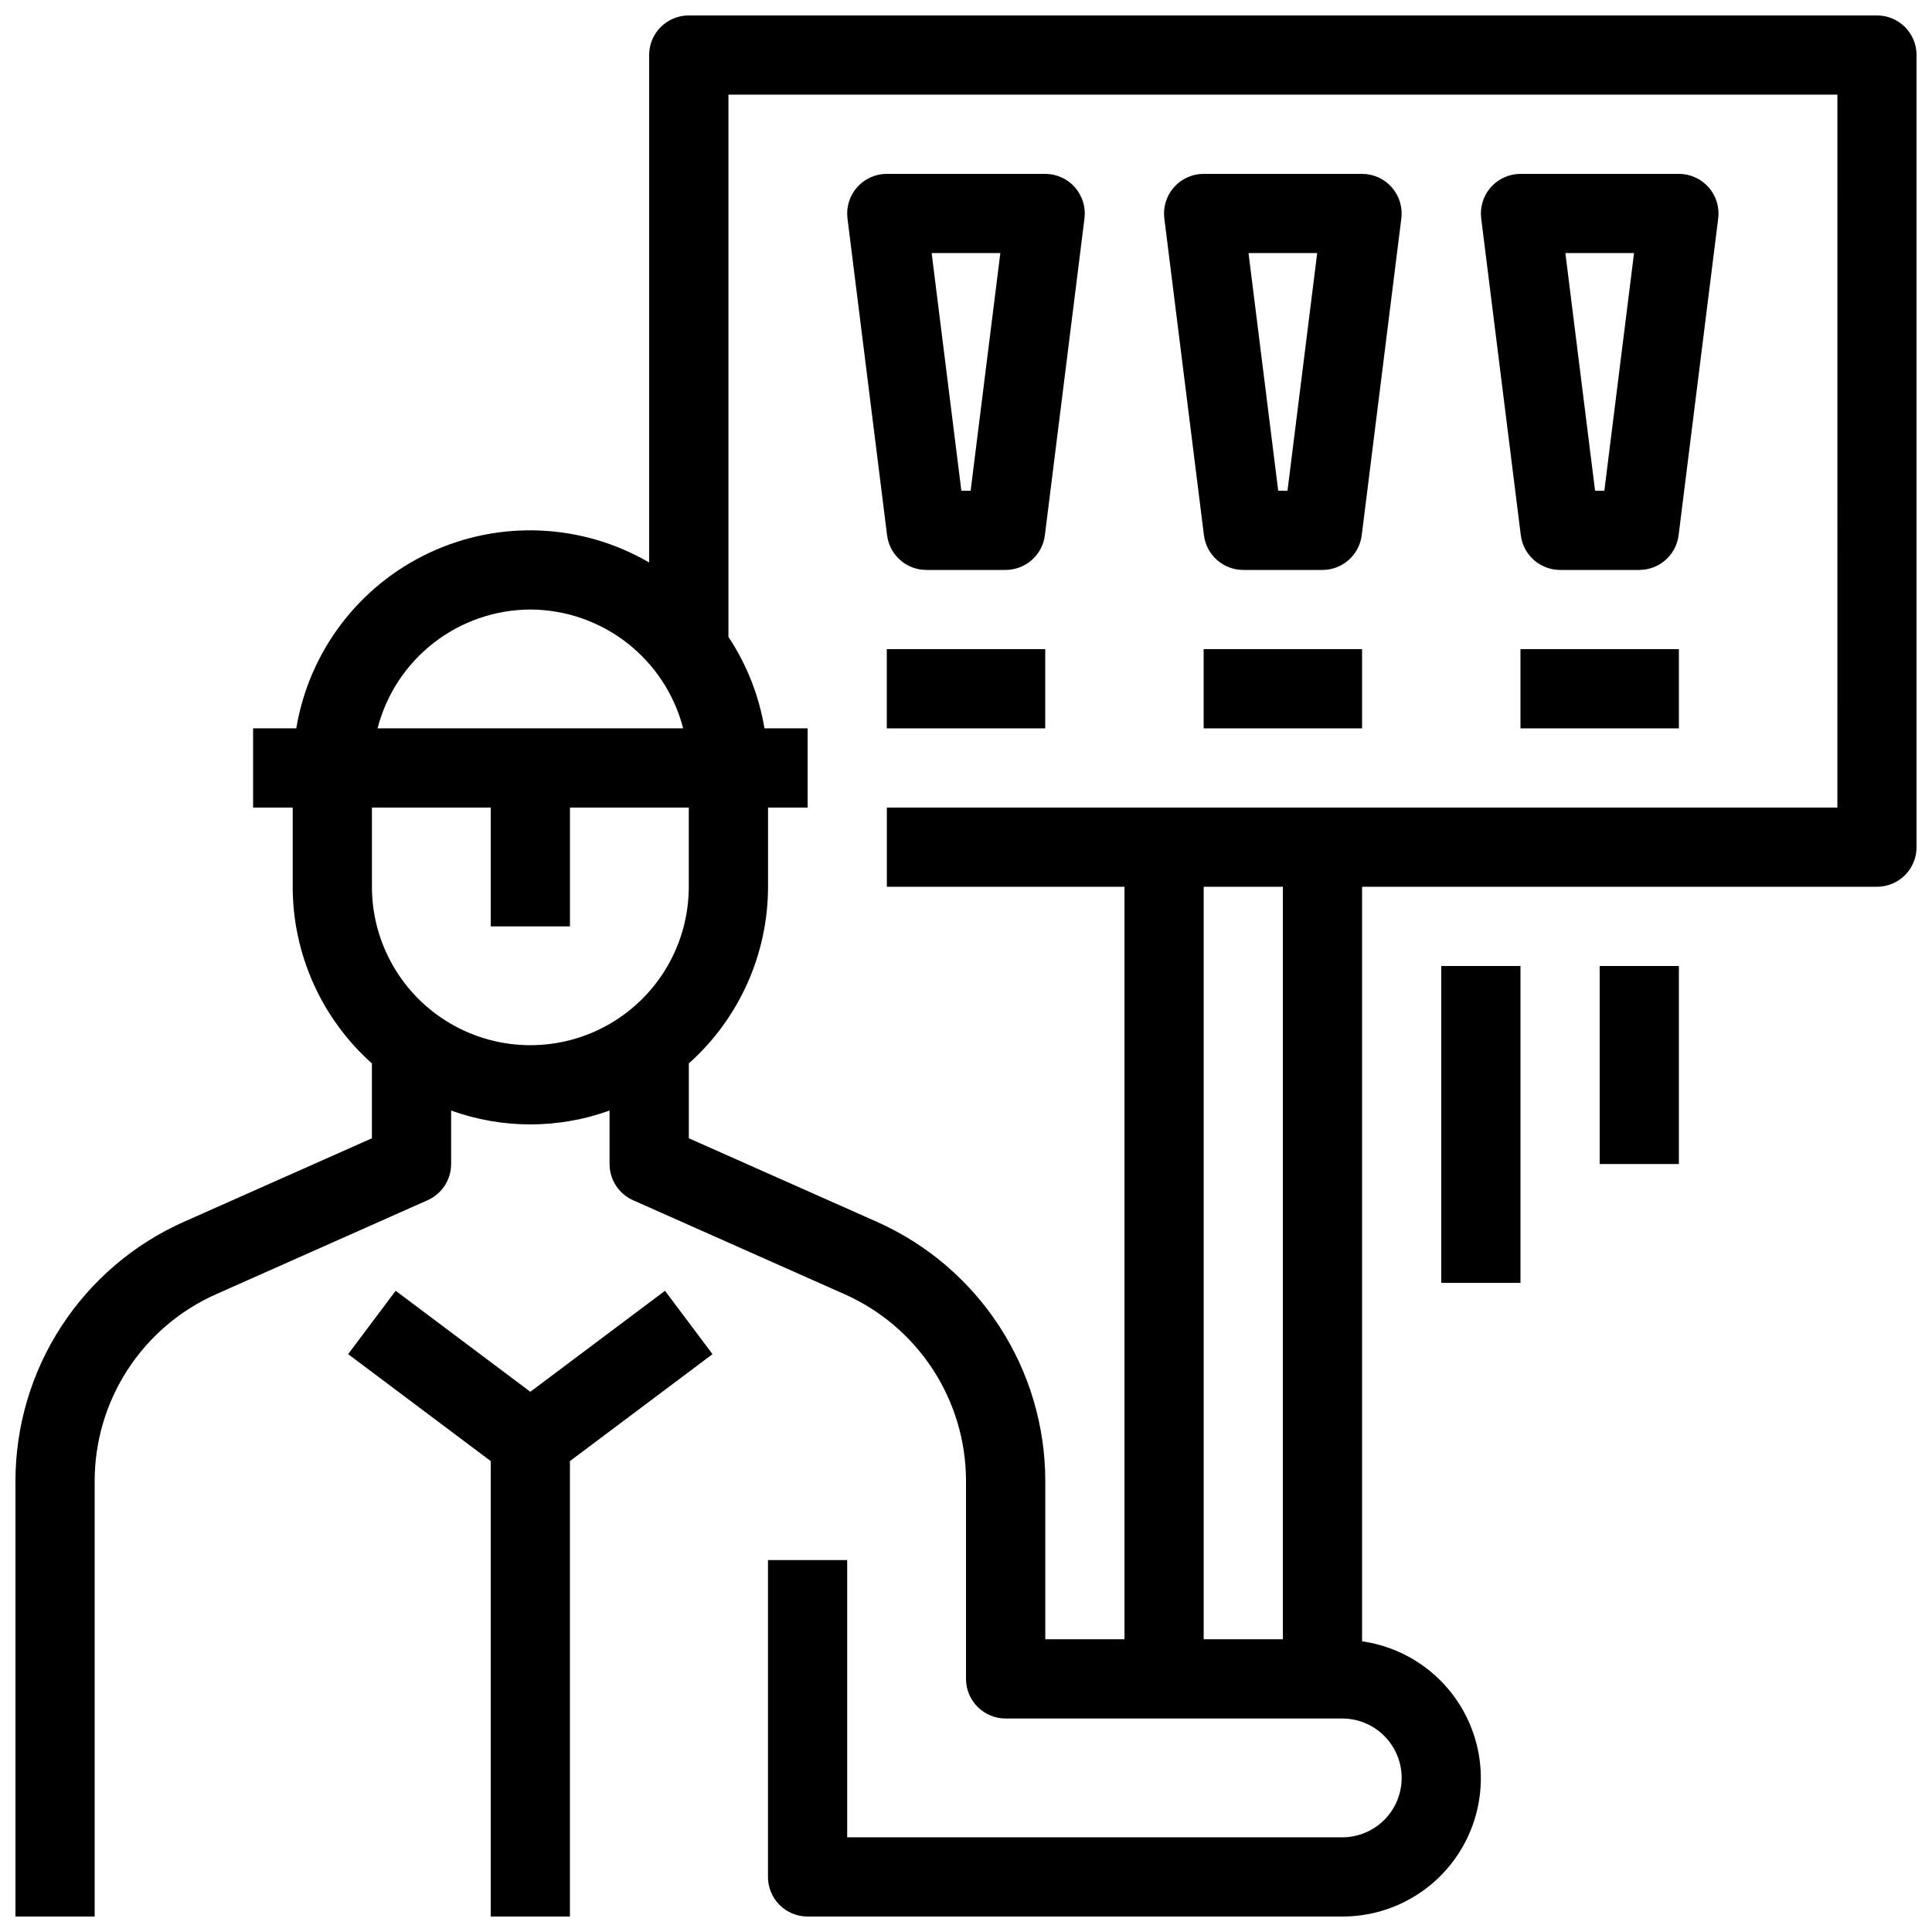
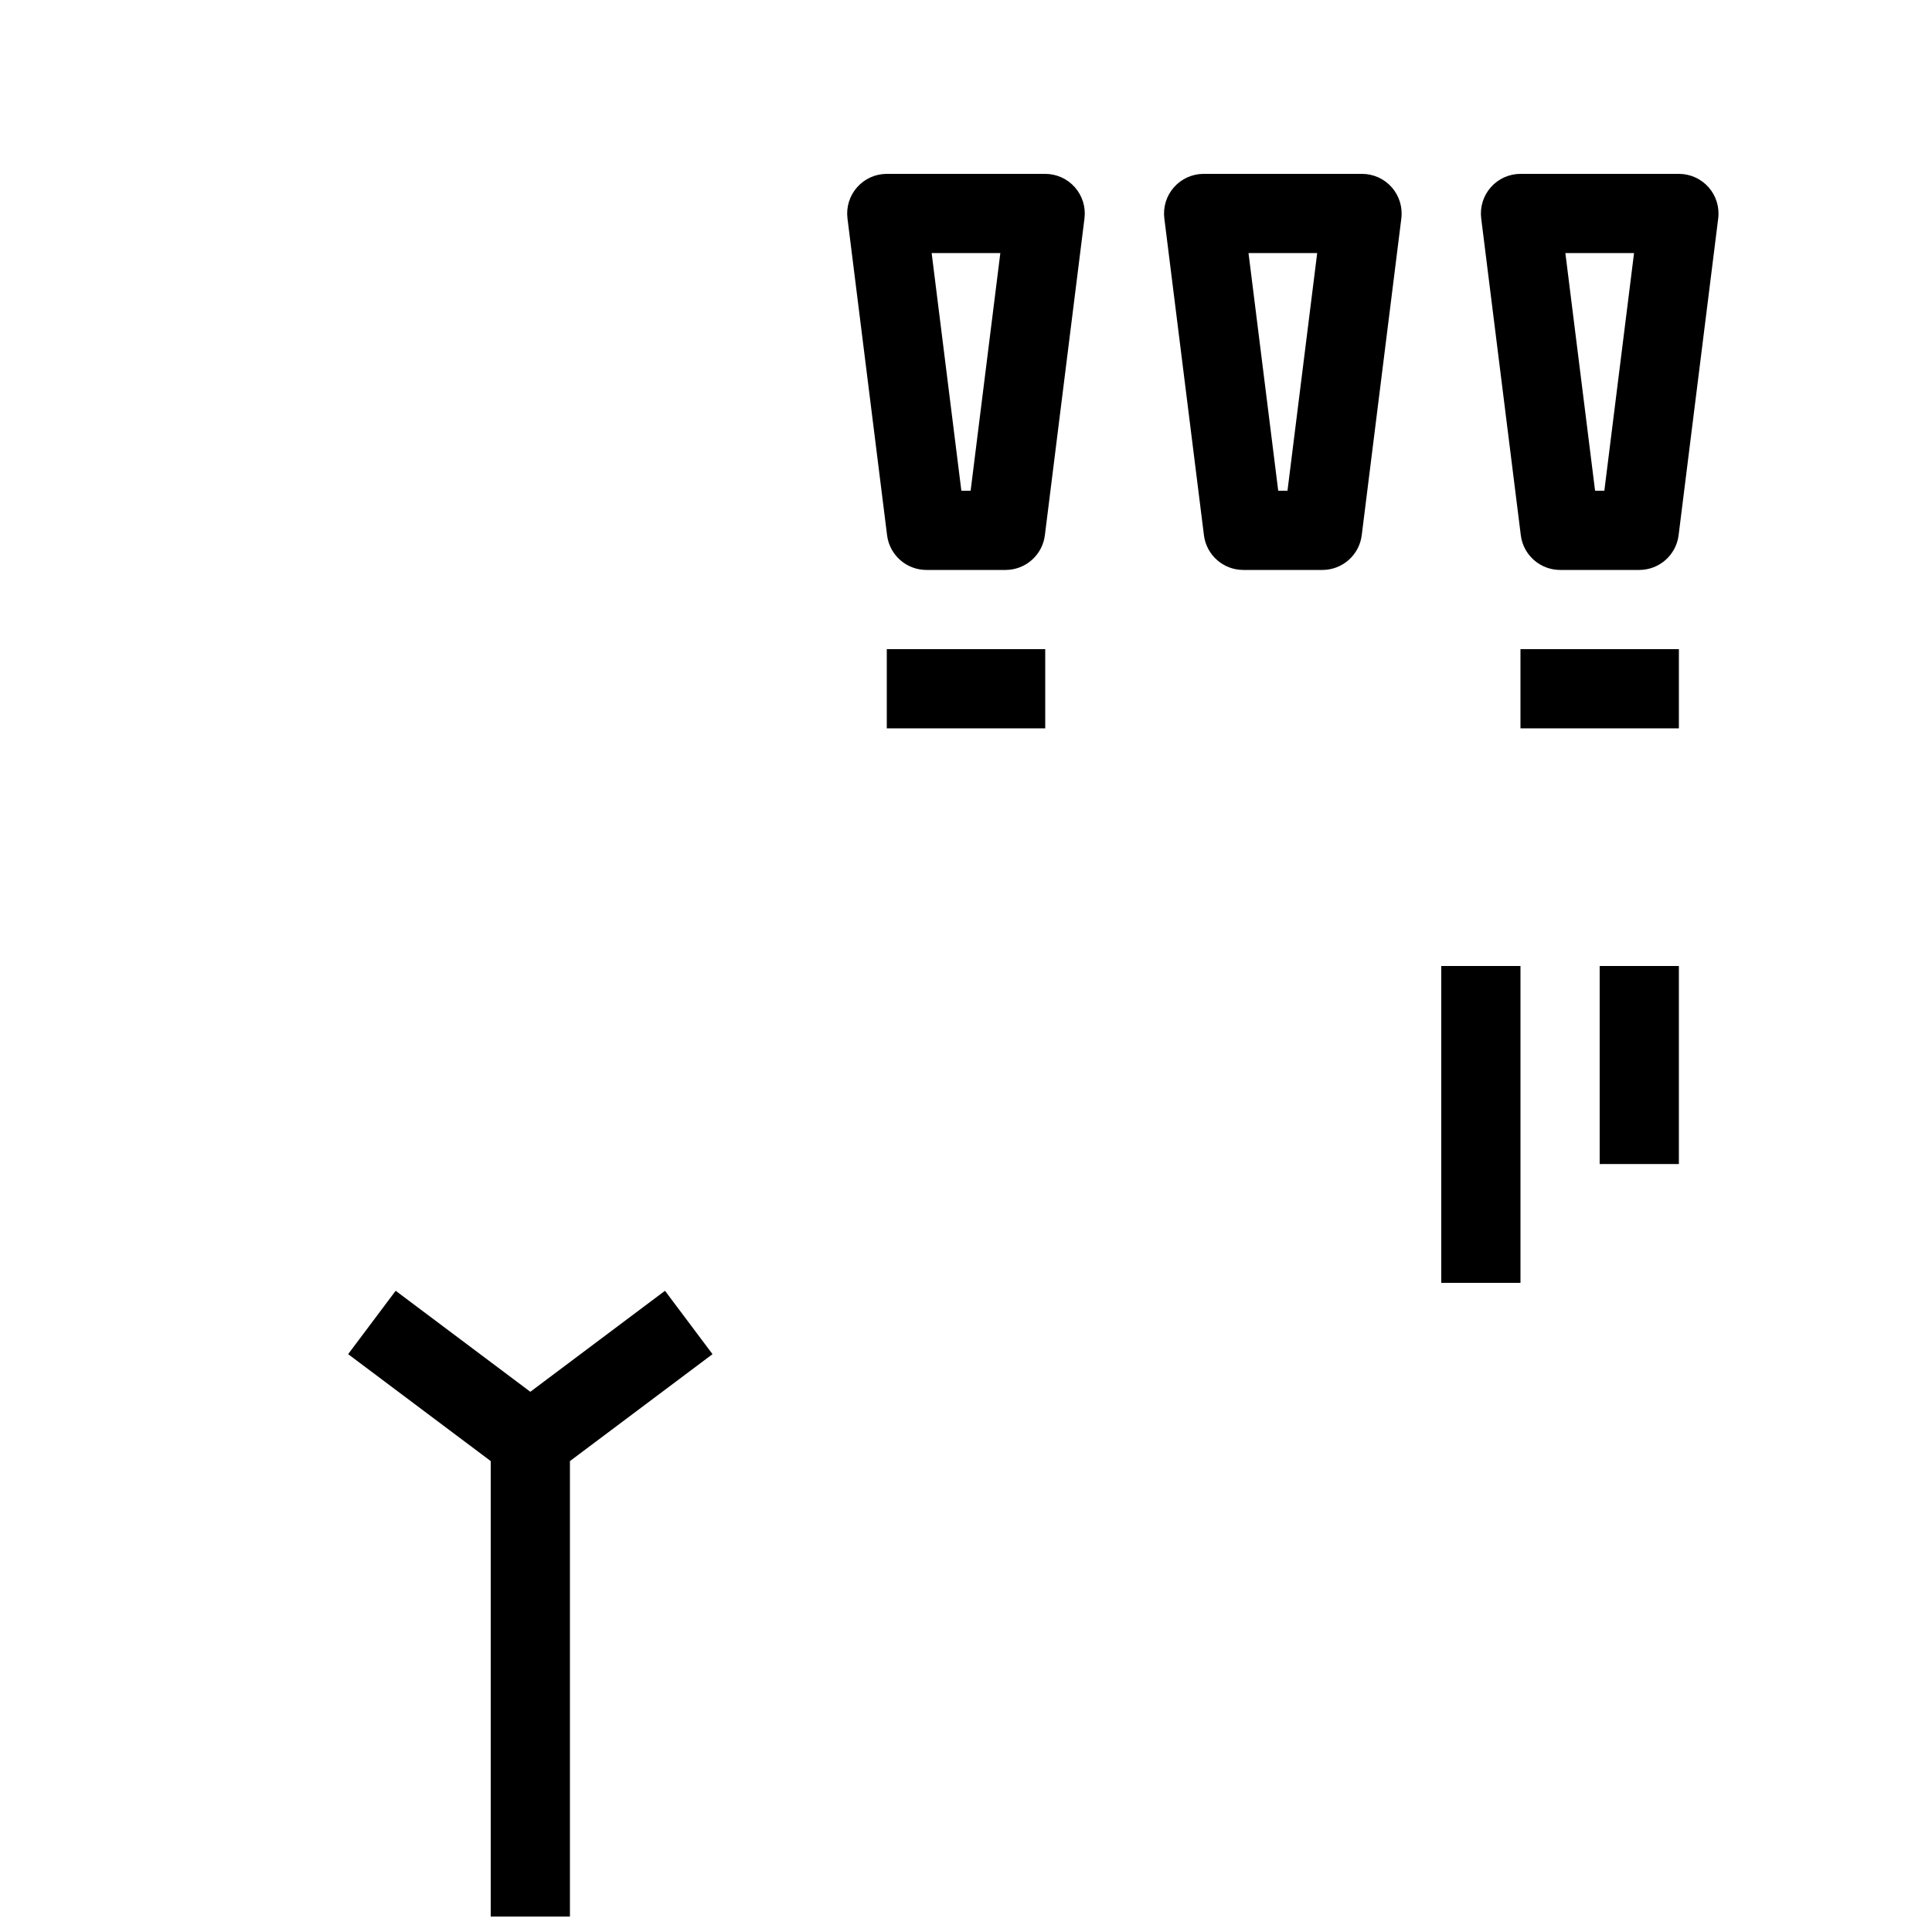
<svg xmlns="http://www.w3.org/2000/svg" width="800px" height="800px" version="1.1" viewBox="144 144 512 512">
  <defs>
    <clipPath id="b">
      <path d="m236 486h97v165.9h-97z" />
    </clipPath>
    <clipPath id="a">
-       <path d="m148.09 148.09h503.81v503.81h-503.81z" />
-     </clipPath>
+       </clipPath>
  </defs>
  <g clip-path="url(#b)">
    <path d="m320.23 486.07-35.688 26.766-35.688-26.766-12.594 16.793 37.785 28.34v120.7h20.992v-120.7l37.785-28.34z" />
  </g>
  <g clip-path="url(#a)">
    <path d="m641.41 148.09h-314.88c-5.797 0-10.496 4.699-10.496 10.496v134.48c-17.832-10.379-39.621-11.336-58.293-2.559-18.672 8.773-31.84 26.164-35.227 46.516h-11.441v20.992h10.496v20.992c0.012 17.879 7.648 34.906 20.992 46.812v19.836l-49.867 22.156c-13.27 5.91-24.543 15.539-32.457 27.719s-12.129 26.391-12.141 40.914v115.46h20.992v-115.46c0.008-10.465 3.047-20.703 8.75-29.48 5.703-8.773 13.828-15.711 23.391-19.965l56.09-24.93c3.789-1.684 6.234-5.441 6.234-9.59v-14.172c13.566 4.898 28.418 4.898 41.984 0v14.172c0 4.148 2.441 7.906 6.234 9.59l56.09 24.93c9.562 4.254 17.688 11.191 23.391 19.965 5.703 8.777 8.742 19.016 8.75 29.48v52.48c0 2.785 1.105 5.453 3.074 7.422s4.637 3.074 7.422 3.074h89.215c5.625 0 10.82 3.004 13.633 7.875s2.812 10.871 0 15.742c-2.812 4.871-8.008 7.871-13.633 7.871h-131.2v-73.473h-20.992v83.969c0 2.785 1.105 5.453 3.074 7.422s4.637 3.074 7.422 3.074h141.7c12.488 0.027 24.125-6.309 30.887-16.805 6.762-10.5 7.711-23.719 2.523-35.074-5.188-11.359-15.801-19.293-28.164-21.059v-199.96h136.45c2.785 0 5.453-1.105 7.422-3.074s3.074-4.641 3.074-7.422v-209.92c0-2.785-1.105-5.453-3.074-7.422s-4.637-3.074-7.422-3.074zm-356.86 157.44c9.281 0.035 18.289 3.144 25.613 8.84 7.328 5.695 12.559 13.66 14.879 22.648h-80.988c2.32-8.988 7.555-16.953 14.879-22.648 7.328-5.695 16.336-8.805 25.617-8.84zm-41.984 73.473v-20.992h31.488v31.488h20.992v-31.488h31.488v20.992c0 15-8.004 28.859-20.992 36.359-12.992 7.5-28.996 7.5-41.984 0-12.992-7.5-20.992-21.359-20.992-36.359zm241.41 199.42h-20.988v-199.42h20.992zm146.95-220.41h-251.9v20.992h62.977v199.42h-20.992v-41.984c-0.012-14.523-4.231-28.734-12.145-40.914-7.914-12.18-19.188-21.809-32.453-27.719l-49.867-22.156v-19.836c13.344-11.906 20.977-28.934 20.992-46.812v-20.992h10.496v-20.992h-11.441c-1.445-8.664-4.699-16.926-9.551-24.246v-143.69h293.89z" />
  </g>
  <path d="m389.5 295.04h20.992c5.289-0.004 9.754-3.945 10.41-9.195l10.496-83.969c0.375-2.988-0.555-5.988-2.547-8.246-1.988-2.258-4.856-3.551-7.863-3.551h-41.984c-3.012 0-5.875 1.293-7.867 3.551-1.992 2.258-2.918 5.258-2.547 8.246l10.496 83.969c0.656 5.25 5.121 9.191 10.414 9.195zm19.598-83.969-7.871 62.977h-2.457l-7.871-62.977z" />
  <path d="m379.01 316.03h41.984v20.992h-41.984z" />
  <path d="m473.47 295.04h20.992-0.004c5.293-0.004 9.758-3.945 10.414-9.195l10.496-83.969c0.371-2.988-0.555-5.988-2.547-8.246-1.992-2.258-4.856-3.551-7.867-3.551h-41.98c-3.012 0-5.875 1.293-7.867 3.551-1.992 2.258-2.922 5.258-2.547 8.246l10.496 83.969c0.656 5.25 5.121 9.191 10.414 9.195zm19.598-83.969-7.871 62.977h-2.457l-7.871-62.977z" />
-   <path d="m462.98 316.03h41.984v20.992h-41.984z" />
+   <path d="m462.98 316.03h41.984h-41.984z" />
  <path d="m557.44 295.04h20.992c5.293-0.004 9.758-3.945 10.414-9.195l10.496-83.969c0.371-2.988-0.555-5.988-2.547-8.246-1.992-2.258-4.856-3.551-7.867-3.551h-41.984c-3.008 0-5.875 1.293-7.863 3.551-1.992 2.258-2.922 5.258-2.547 8.246l10.496 83.969c0.656 5.25 5.121 9.191 10.41 9.195zm19.598-83.969-7.871 62.977h-2.457l-7.871-62.977z" />
  <path d="m546.94 316.03h41.984v20.992h-41.984z" />
  <path d="m525.95 400h20.992v83.969h-20.992z" />
  <path d="m567.93 400h20.992v52.48h-20.992z" />
</svg>